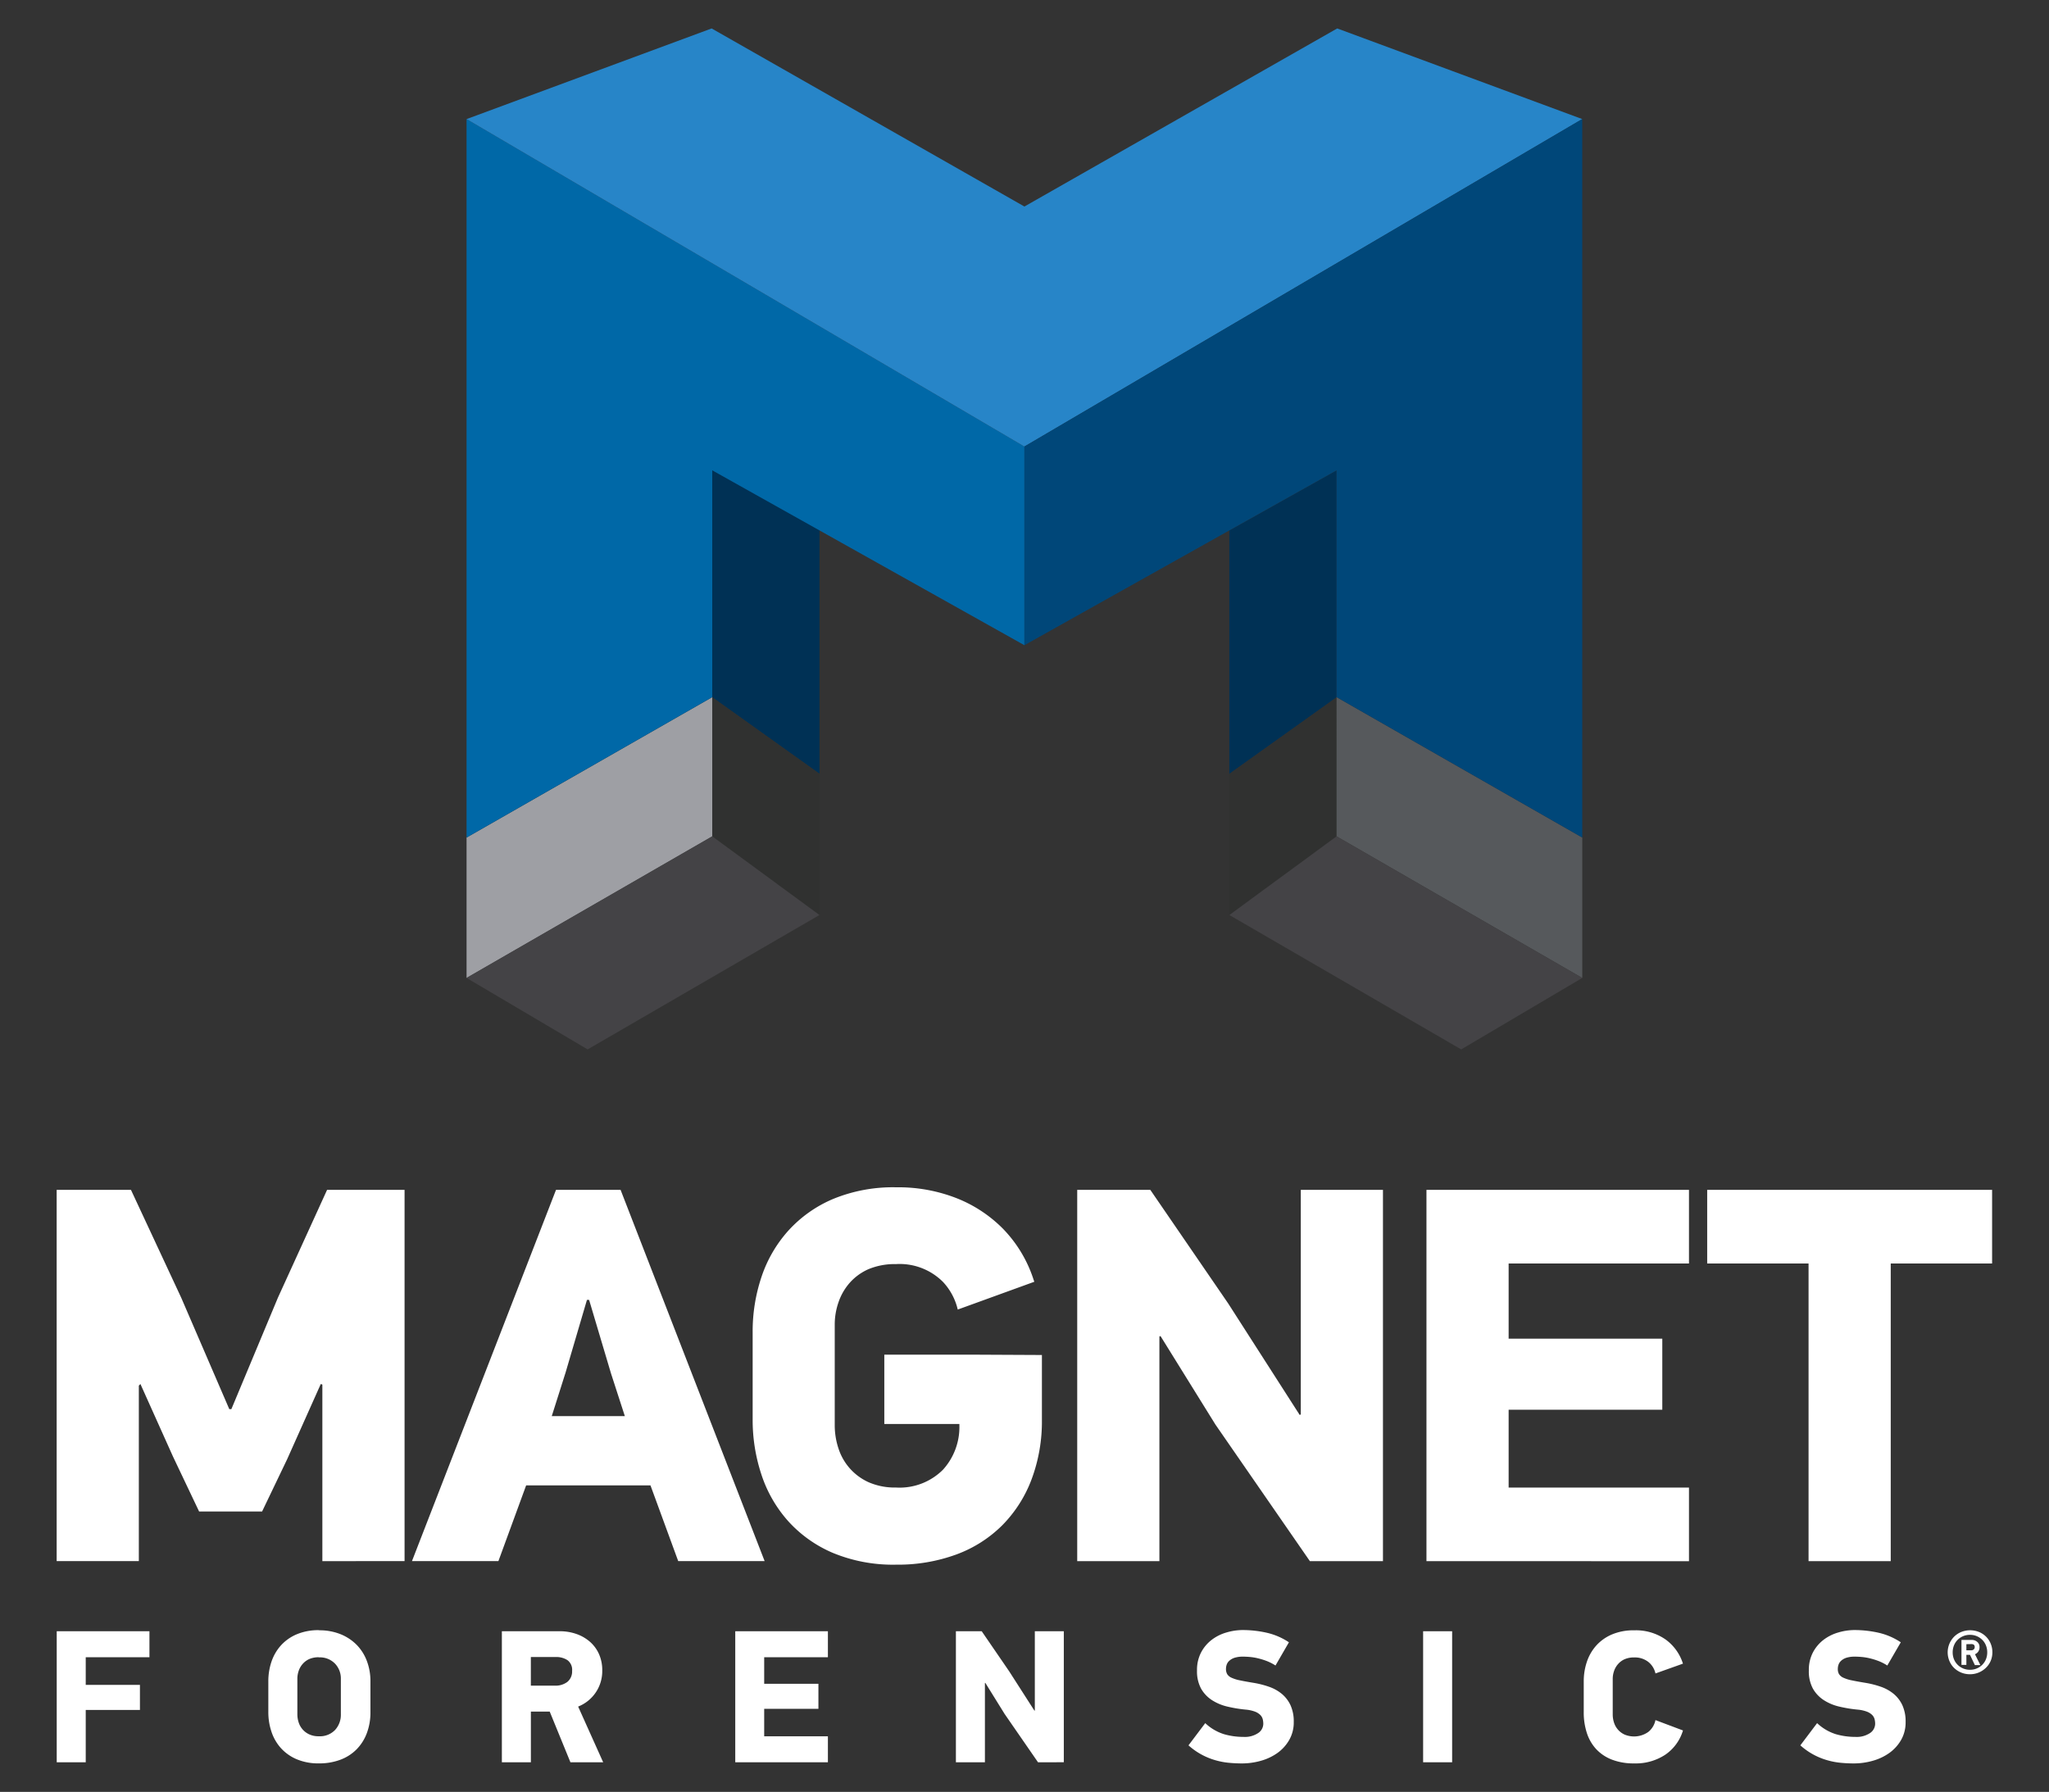
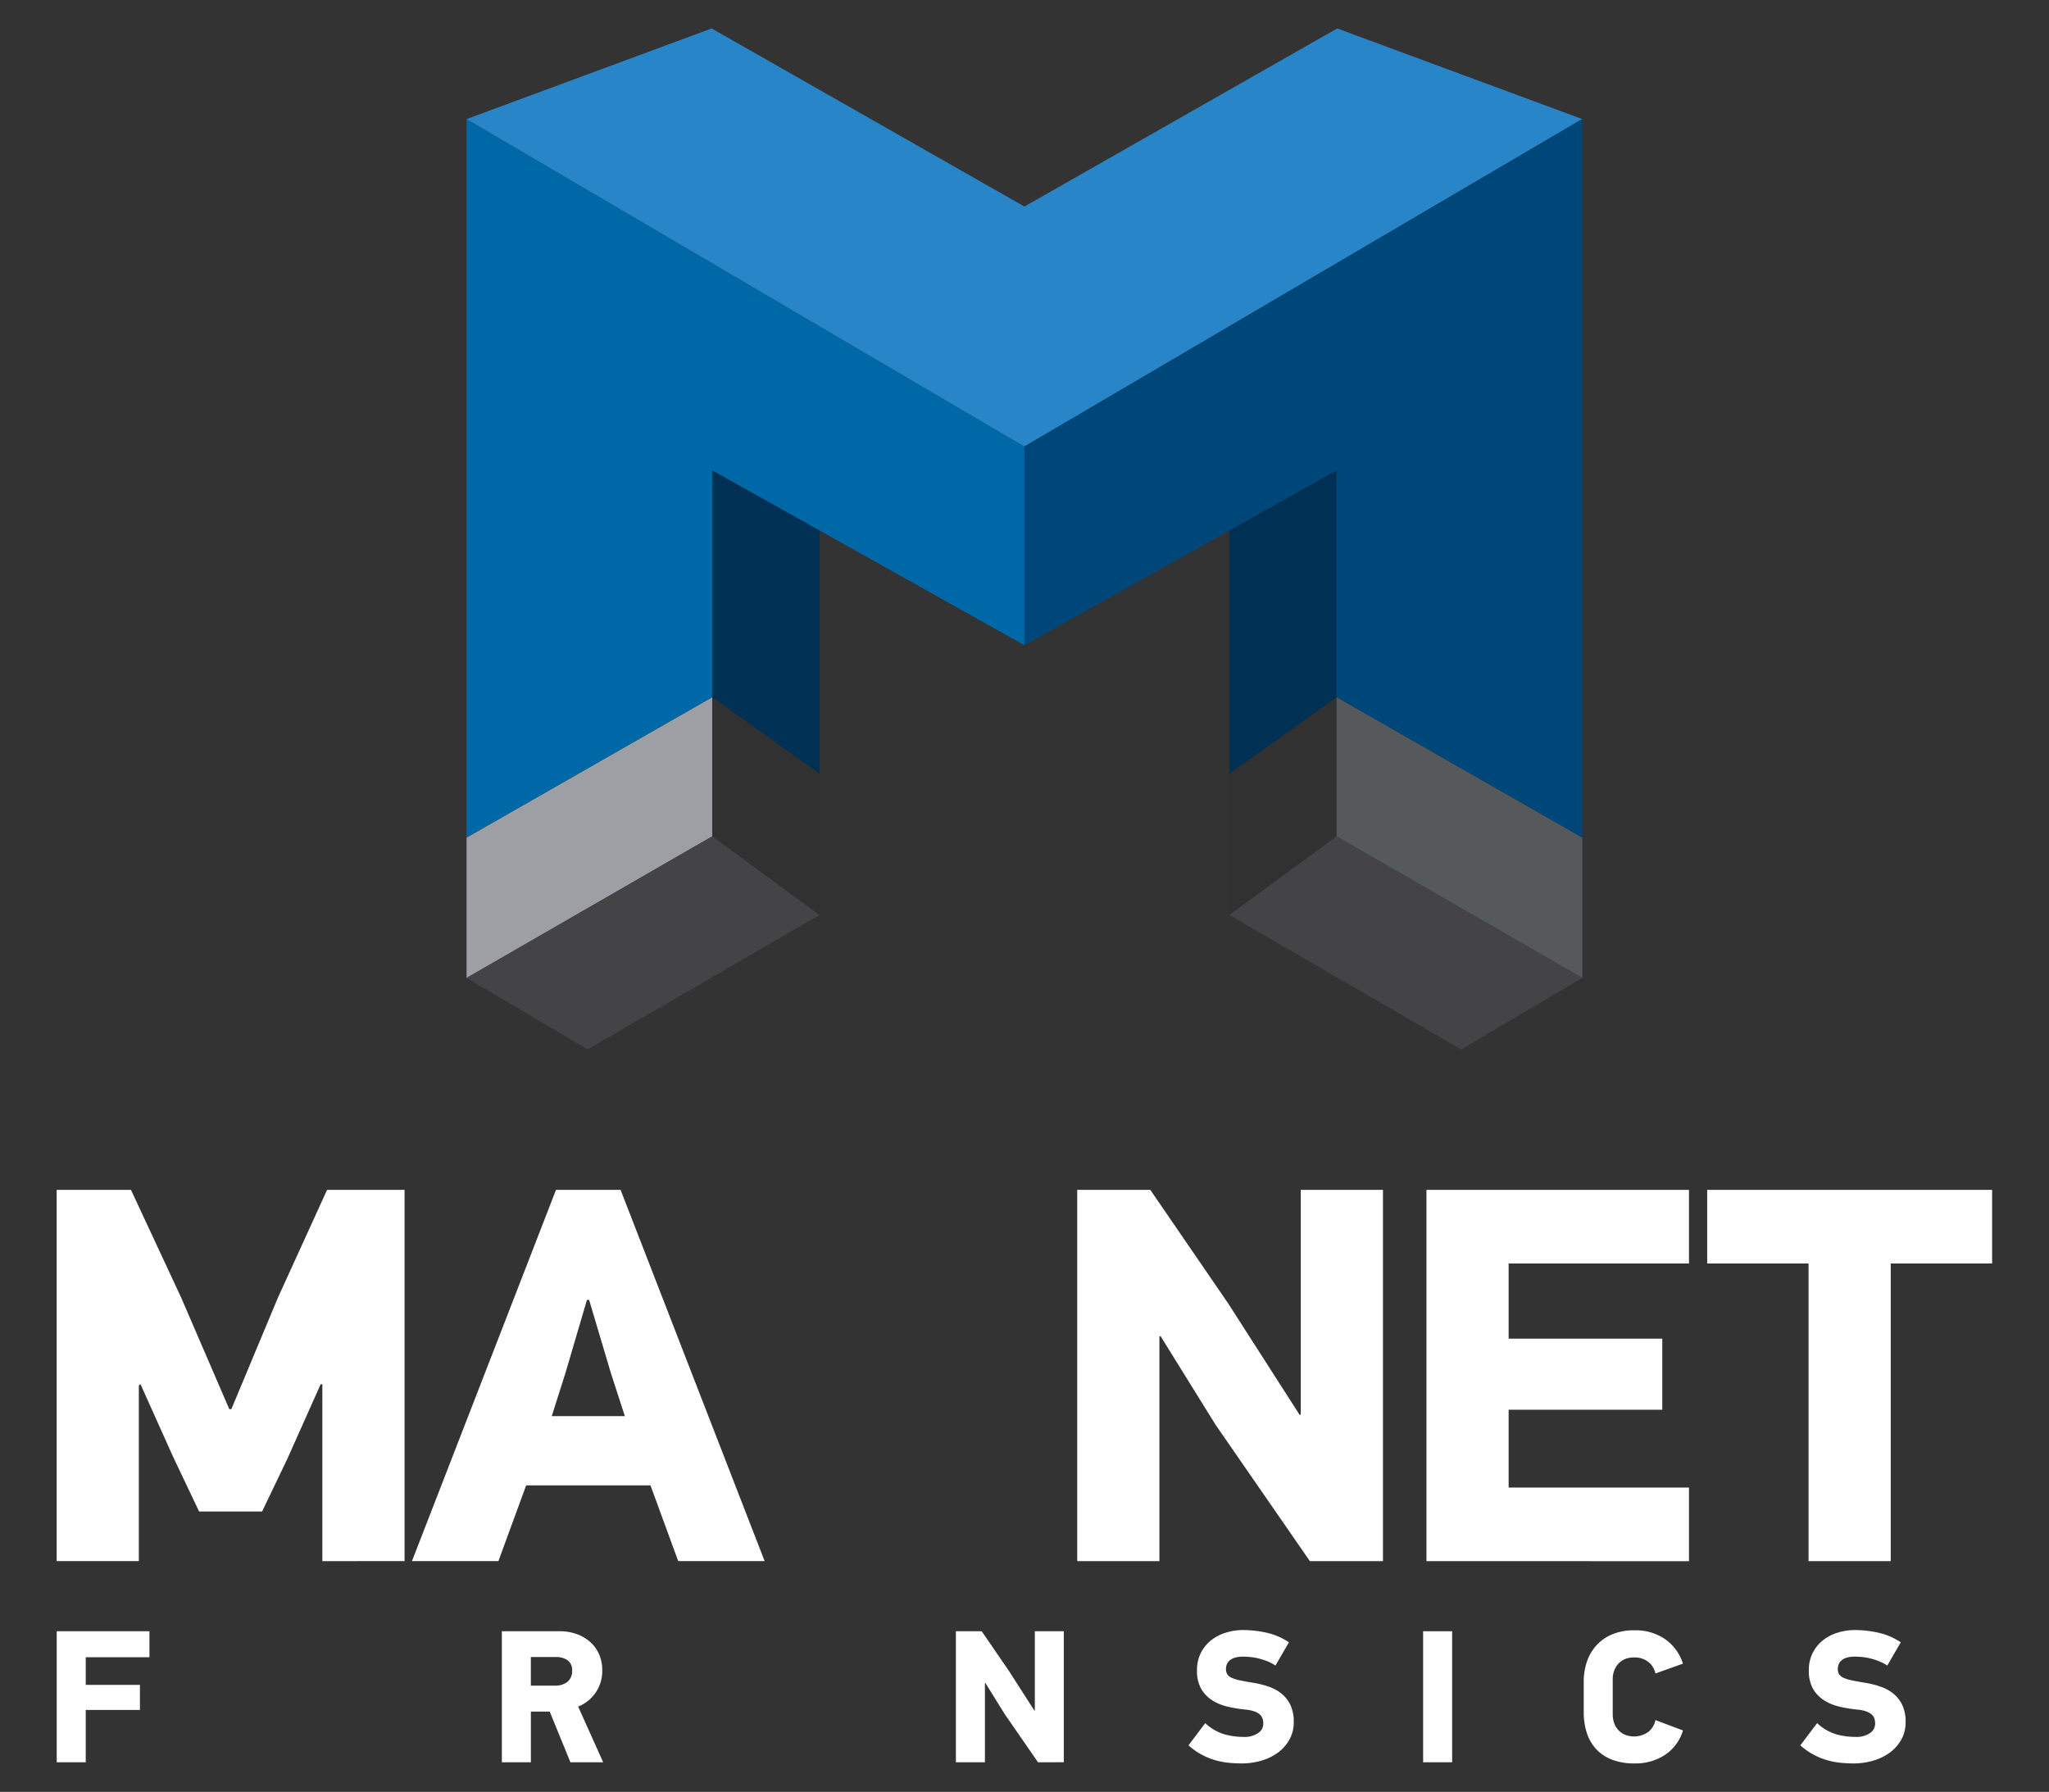
<svg xmlns="http://www.w3.org/2000/svg" id="Layer_1" data-name="Layer 1" viewBox="0 0 83.623 73.149">
  <rect x="0" y="0" width="83.623" height="73.149" fill="#333333" stroke="none" />
  <defs>
    <style>.cls-1{fill:#003155;}.cls-1,.cls-2,.cls-3,.cls-4,.cls-5,.cls-7,.cls-8{fill-rule:evenodd;}.cls-2{fill:#303130;}.cls-3{fill:#9e9fa4;}.cls-4{fill:#444346;}.cls-5{fill:#0068a7;}.cls-6{fill:#2785c8;}.cls-7{fill:#56595c;}.cls-8{fill:#004779;}.cls-9{fill:#fff;}</style>
  </defs>
  <g id="Group_2110" data-name="Group 2110">
    <path id="Path_1988" data-name="Path 1988" class="cls-1" d="M29.053,19.18v9.286l4.392,3.129v-9.957Z" />
    <path id="Path_1989" data-name="Path 1989" class="cls-2" d="M29.071,28.459l-.014,5.7,4.392,3.2v-5.773Z" />
    <path id="Path_1990" data-name="Path 1990" class="cls-3" d="M29.068,28.459v5.683l-10.027,5.781v-5.731Z" />
    <path id="Path_1991" data-name="Path 1991" class="cls-4" d="M29.068,34.141l4.375,3.212-9.461,5.486-4.941-2.918Z" />
    <path id="Path_1992" data-name="Path 1992" class="cls-5" d="M41.809,18.227l-22.768-13.37v29.334l10.027-5.733v-9.258l12.741,7.14Z" />
    <path id="Path_1993" data-name="Path 1993" class="cls-6" d="M54.573,1.161l-12.765,7.27-12.765-7.27h0l-10,3.7,22.766,13.369h0l22.766-13.369-10-3.7Z" />
    <path id="Path_1994" data-name="Path 1994" class="cls-1" d="M54.55,19.2v9.277l-4.379,3.123v-9.945Z" />
    <path id="Path_1995" data-name="Path 1995" class="cls-2" d="M54.55,28.459l.014,5.7-4.393,3.2v-5.773Z" />
    <path id="Path_1996" data-name="Path 1996" class="cls-7" d="M54.548,28.459v5.683l10.027,5.781v-5.731Z" />
    <path id="Path_1997" data-name="Path 1997" class="cls-4" d="M54.548,34.141l-4.375,3.212,9.461,5.486,4.941-2.918Z" />
    <path id="Path_1998" data-name="Path 1998" class="cls-8" d="M41.807,18.227l22.768-13.37v29.334l-10.027-5.733v-9.258l-12.741,7.14Z" />
    <path id="Path_1999" data-name="Path 1999" class="cls-9" d="M2.315,66.591v5.349H3.499v-2.137H5.711v-1.022H3.499v-1.13H6.099v-1.061Z" />
-     <path id="Path_2000" data-name="Path 2000" class="cls-9" d="M13.02,66.552a2.299,2.299,0,0,1,.872.157,1.951,1.951,0,0,1,.661.434,1.883,1.883,0,0,1,.419.661,2.317,2.317,0,0,1,.146.83v1.26a2.387,2.387,0,0,1-.15.865,1.882,1.882,0,0,1-.423.661,1.834,1.834,0,0,1-.661.419,2.432,2.432,0,0,1-.865.146,2.259,2.259,0,0,1-.911-.169,1.83,1.83,0,0,1-.646-.457,1.882,1.882,0,0,1-.384-.669,2.491,2.491,0,0,1-.127-.8v-1.26a2.463,2.463,0,0,1,.127-.792,1.892,1.892,0,0,1,.384-.665,1.83,1.83,0,0,1,.646-.457,2.269,2.269,0,0,1,.911-.169m-.011,1.106a.935.935,0,0,0-.386.073.782.782,0,0,0-.27.2.827.827,0,0,0-.162.281.982.982,0,0,0-.054.319v1.453a1.06,1.06,0,0,0,.054.338.804.804,0,0,0,.432.484.892.892,0,0,0,.386.077.858.858,0,0,0,.667-.257.915.915,0,0,0,.236-.641v-1.453a.875.875,0,0,0-.236-.611.859.859,0,0,0-.667-.258" />
    <path id="Path_2001" data-name="Path 2001" class="cls-9" d="M23.28,71.94l-.845-2.068h-.769v2.068h-1.184v-5.349h2.367a2.017,2.017,0,0,1,.665.108,1.677,1.677,0,0,1,.55.311,1.452,1.452,0,0,1,.376.5,1.613,1.613,0,0,1,.139.684,1.554,1.554,0,0,1-.984,1.472l1.022,2.275Zm.069-3.735a.49.49,0,0,0-.185-.43.82.82,0,0,0-.484-.131h-1.015v1.168h.976a.8.8,0,0,0,.515-.154.547.547,0,0,0,.192-.454" />
-     <path id="Path_2002" data-name="Path 2002" class="cls-9" d="M30.007,71.94v-5.349h3.781v1.061h-2.6v1.084h2.213v1.022h-2.213v1.122h2.6v1.06Z" />
    <path id="Path_2003" data-name="Path 2003" class="cls-9" d="M42.363,71.94l-1.36-1.968-.792-1.276-.015.008v3.236h-1.184v-5.349h1.053l1.122,1.637,1.03,1.606.016-.008v-3.236h1.183v5.349Z" />
    <path id="Path_2004" data-name="Path 2004" class="cls-9" d="M52.055,67.99a1.972,1.972,0,0,0-.38-.192,2.926,2.926,0,0,0-.361-.108,2.286,2.286,0,0,0-.319-.05c-.1-.008-.182-.012-.254-.012a1.129,1.129,0,0,0-.357.046.581.581,0,0,0-.215.123.383.383,0,0,0-.108.165.561.561,0,0,0-.027.165.422.422,0,0,0,.05.215.4.4,0,0,0,.176.146,1.526,1.526,0,0,0,.345.108q.218.046.548.1a3.773,3.773,0,0,1,.628.158,1.7,1.7,0,0,1,.525.288,1.334,1.334,0,0,1,.36.465,1.589,1.589,0,0,1,.134.688,1.438,1.438,0,0,1-.185.734,1.675,1.675,0,0,1-.48.531,2.17,2.17,0,0,1-.676.319,2.83,2.83,0,0,1-.773.108q-.269,0-.546-.027a3.013,3.013,0,0,1-.553-.108,2.788,2.788,0,0,1-1.083-.603l.684-.907a1.975,1.975,0,0,0,.761.45,2.848,2.848,0,0,0,.8.112.975.975,0,0,0,.6-.158.459.459,0,0,0,.208-.373.789.789,0,0,0-.023-.192.391.391,0,0,0-.1-.173.622.622,0,0,0-.223-.138,1.451,1.451,0,0,0-.384-.081,5.529,5.529,0,0,1-.738-.123,1.985,1.985,0,0,1-.63-.265,1.357,1.357,0,0,1-.442-.469,1.479,1.479,0,0,1-.165-.741,1.533,1.533,0,0,1,.166-.734,1.567,1.567,0,0,1,.433-.515,1.809,1.809,0,0,1,.6-.3,2.38,2.38,0,0,1,.662-.1,4.495,4.495,0,0,1,.976.108,2.723,2.723,0,0,1,.914.392Z" />
    <rect id="Rectangle_1268" data-name="Rectangle 1268" class="cls-9" x="58.08" y="66.591" width="1.184" height="5.349" />
    <path id="Path_2005" data-name="Path 2005" class="cls-9" d="M68.685,70.641a1.838,1.838,0,0,1-.719.988,2.189,2.189,0,0,1-1.272.357,2.452,2.452,0,0,1-.909-.154,1.728,1.728,0,0,1-.643-.43,1.777,1.777,0,0,1-.381-.661,2.692,2.692,0,0,1-.126-.845v-1.26a2.473,2.473,0,0,1,.126-.792,1.898,1.898,0,0,1,.381-.665,1.817,1.817,0,0,1,.643-.457,2.259,2.259,0,0,1,.909-.169,2.115,2.115,0,0,1,1.279.373,1.931,1.931,0,0,1,.711.988l-1.122.4a.832.832,0,0,0-.284-.465.889.889,0,0,0-.592-.188.925.925,0,0,0-.384.073.78.78,0,0,0-.269.2.824.824,0,0,0-.161.281.975.975,0,0,0-.054.319v1.453a1.053,1.053,0,0,0,.054.338.801.801,0,0,0,.43.484,1.007,1.007,0,0,0,.972-.111.83.83,0,0,0,.288-.48Z" />
    <path id="Path_2006" data-name="Path 2006" class="cls-9" d="M77.024,67.99a1.962,1.962,0,0,0-.38-.192,2.927,2.927,0,0,0-.361-.108,2.286,2.286,0,0,0-.319-.05c-.1-.008-.182-.012-.254-.012a1.129,1.129,0,0,0-.357.046.584.584,0,0,0-.215.123.39.39,0,0,0-.107.165.566.566,0,0,0-.027.165.418.418,0,0,0,.05.215.4.4,0,0,0,.177.146,1.518,1.518,0,0,0,.345.108q.218.046.548.1a3.748,3.748,0,0,1,.628.158,1.7,1.7,0,0,1,.525.288,1.336,1.336,0,0,1,.36.465,1.589,1.589,0,0,1,.134.688,1.441,1.441,0,0,1-.184.734,1.684,1.684,0,0,1-.481.531,2.172,2.172,0,0,1-.676.319,2.83,2.83,0,0,1-.773.108q-.269,0-.545-.027a3.013,3.013,0,0,1-.553-.108,2.782,2.782,0,0,1-1.084-.603l.684-.907a1.975,1.975,0,0,0,.761.45,2.843,2.843,0,0,0,.8.112.975.975,0,0,0,.6-.158.459.459,0,0,0,.208-.373.79.79,0,0,0-.023-.192.39.39,0,0,0-.1-.173.624.624,0,0,0-.223-.138,1.457,1.457,0,0,0-.385-.081,5.529,5.529,0,0,1-.738-.123,1.982,1.982,0,0,1-.63-.265,1.359,1.359,0,0,1-.442-.469,1.476,1.476,0,0,1-.165-.741,1.536,1.536,0,0,1,.166-.734,1.565,1.565,0,0,1,.433-.515,1.812,1.812,0,0,1,.6-.3,2.38,2.38,0,0,1,.662-.1,4.495,4.495,0,0,1,.976.108,2.725,2.725,0,0,1,.915.392Z" />
-     <path id="Path_2007" data-name="Path 2007" class="cls-9" d="M80.4,68.346a.935.935,0,0,1-.36-.068.907.907,0,0,1-.288-.187.842.842,0,0,1-.192-.283.91.91,0,0,1,.197-1.001.875.875,0,0,1,.29-.188.971.971,0,0,1,.714,0,.869.869,0,0,1,.481.474.91.91,0,0,1,.07.36.881.881,0,0,1-.072.355.858.858,0,0,1-.2.283.925.925,0,0,1-.29.187.91.91,0,0,1-.351.068m0-1.608a.706.706,0,0,0-.506.205.678.678,0,0,0-.148.226.752.752,0,0,0-.053.284.739.739,0,0,0,.053.282.68.68,0,0,0,.148.224.705.705,0,0,0,.506.205.687.687,0,0,0,.279-.055.7.7,0,0,0,.223-.15.674.674,0,0,0,.148-.224.736.736,0,0,0,.053-.282.752.752,0,0,0-.053-.284.673.673,0,0,0-.148-.226.706.706,0,0,0-.223-.15.693.693,0,0,0-.279-.055m0,.817h-.148v.41h-.2v-1.019h.419a.332.332,0,0,1,.225.08.275.275,0,0,1,.093.22.3.3,0,0,1-.186.284l.22.444h-.224Zm-.148-.436v.25h.2a.148.148,0,0,0,.1-.036.122.122,0,0,0,.04-.1c0-.079-.045-.118-.135-.118Z" />
    <path id="Path_2008" data-name="Path 2008" class="cls-9" d="M13.156,63.729v-7.208l-.065-.022-1.372,3.07-1.023,2.134H8.126l-1.066-2.243-1.329-2.961-.065.065v7.164h-3.354v-15.156h3.032l2.05,4.4,1.963,4.551h.086l1.9-4.551,2.006-4.4h3.162v15.156Z" />
    <path id="Path_2009" data-name="Path 2009" class="cls-9" d="M27.679,63.728l-1.132-3.092h-5.074l-1.132,3.092h-3.528l5.879-15.156h2.635l5.879,15.156Zm-2.744-7.665-.893-3h-.087l-.871,2.961-.566,1.786h2.983Z" />
    <path id="Path_2010" data-name="Path 2010" class="cls-9" d="M53.458,63.729l-3.854-5.575-2.243-3.615-.044.022v9.168h-3.354v-15.156h2.983l3.179,4.638,2.918,4.551.044-.022v-9.167h3.354v15.156Z" />
    <path id="Path_2011" data-name="Path 2011" class="cls-9" d="M58.216,63.729v-15.156h10.714v3.005h-7.36v3.07h6.271v2.9h-6.271v3.179h7.36v3.005Z" />
    <path id="Path_2012" data-name="Path 2012" class="cls-9" d="M77.164,51.578v12.151h-3.354v-12.151h-4.137v-3.005H81.301v3.005Z" />
-     <path id="Path_2013" data-name="Path 2013" class="cls-9" d="M39.676,55.3H36.09v2.831h3.064v.045a2.592,2.592,0,0,1-.667,1.818,2.5,2.5,0,0,1-1.92.73,2.67,2.67,0,0,1-1.122-.218,2.274,2.274,0,0,1-1.224-1.372,2.999,2.999,0,0,1-.154-.958v-4.116a2.769,2.769,0,0,1,.154-.9,2.341,2.341,0,0,1,.459-.795,2.215,2.215,0,0,1,.765-.555,2.79,2.79,0,0,1,1.122-.207,2.5,2.5,0,0,1,1.92.73,2.472,2.472,0,0,1,.6,1.126l3.124-1.134c-.033-.1-.068-.206-.106-.308a5.318,5.318,0,0,0-1.187-1.872,5.499,5.499,0,0,0-1.872-1.23,6.52,6.52,0,0,0-2.471-.447,6.417,6.417,0,0,0-2.581.479,5.192,5.192,0,0,0-1.829,1.3,5.361,5.361,0,0,0-1.089,1.884,6.972,6.972,0,0,0-.359,2.243v3.571a7.077,7.077,0,0,0,.359,2.254,5.346,5.346,0,0,0,1.089,1.895,5.192,5.192,0,0,0,1.829,1.3,6.417,6.417,0,0,0,2.581.479,6.908,6.908,0,0,0,2.45-.414,5.19,5.19,0,0,0,1.872-1.187,5.321,5.321,0,0,0,1.2-1.873,6.752,6.752,0,0,0,.425-2.45v-2.635Z" />
  </g>
</svg>